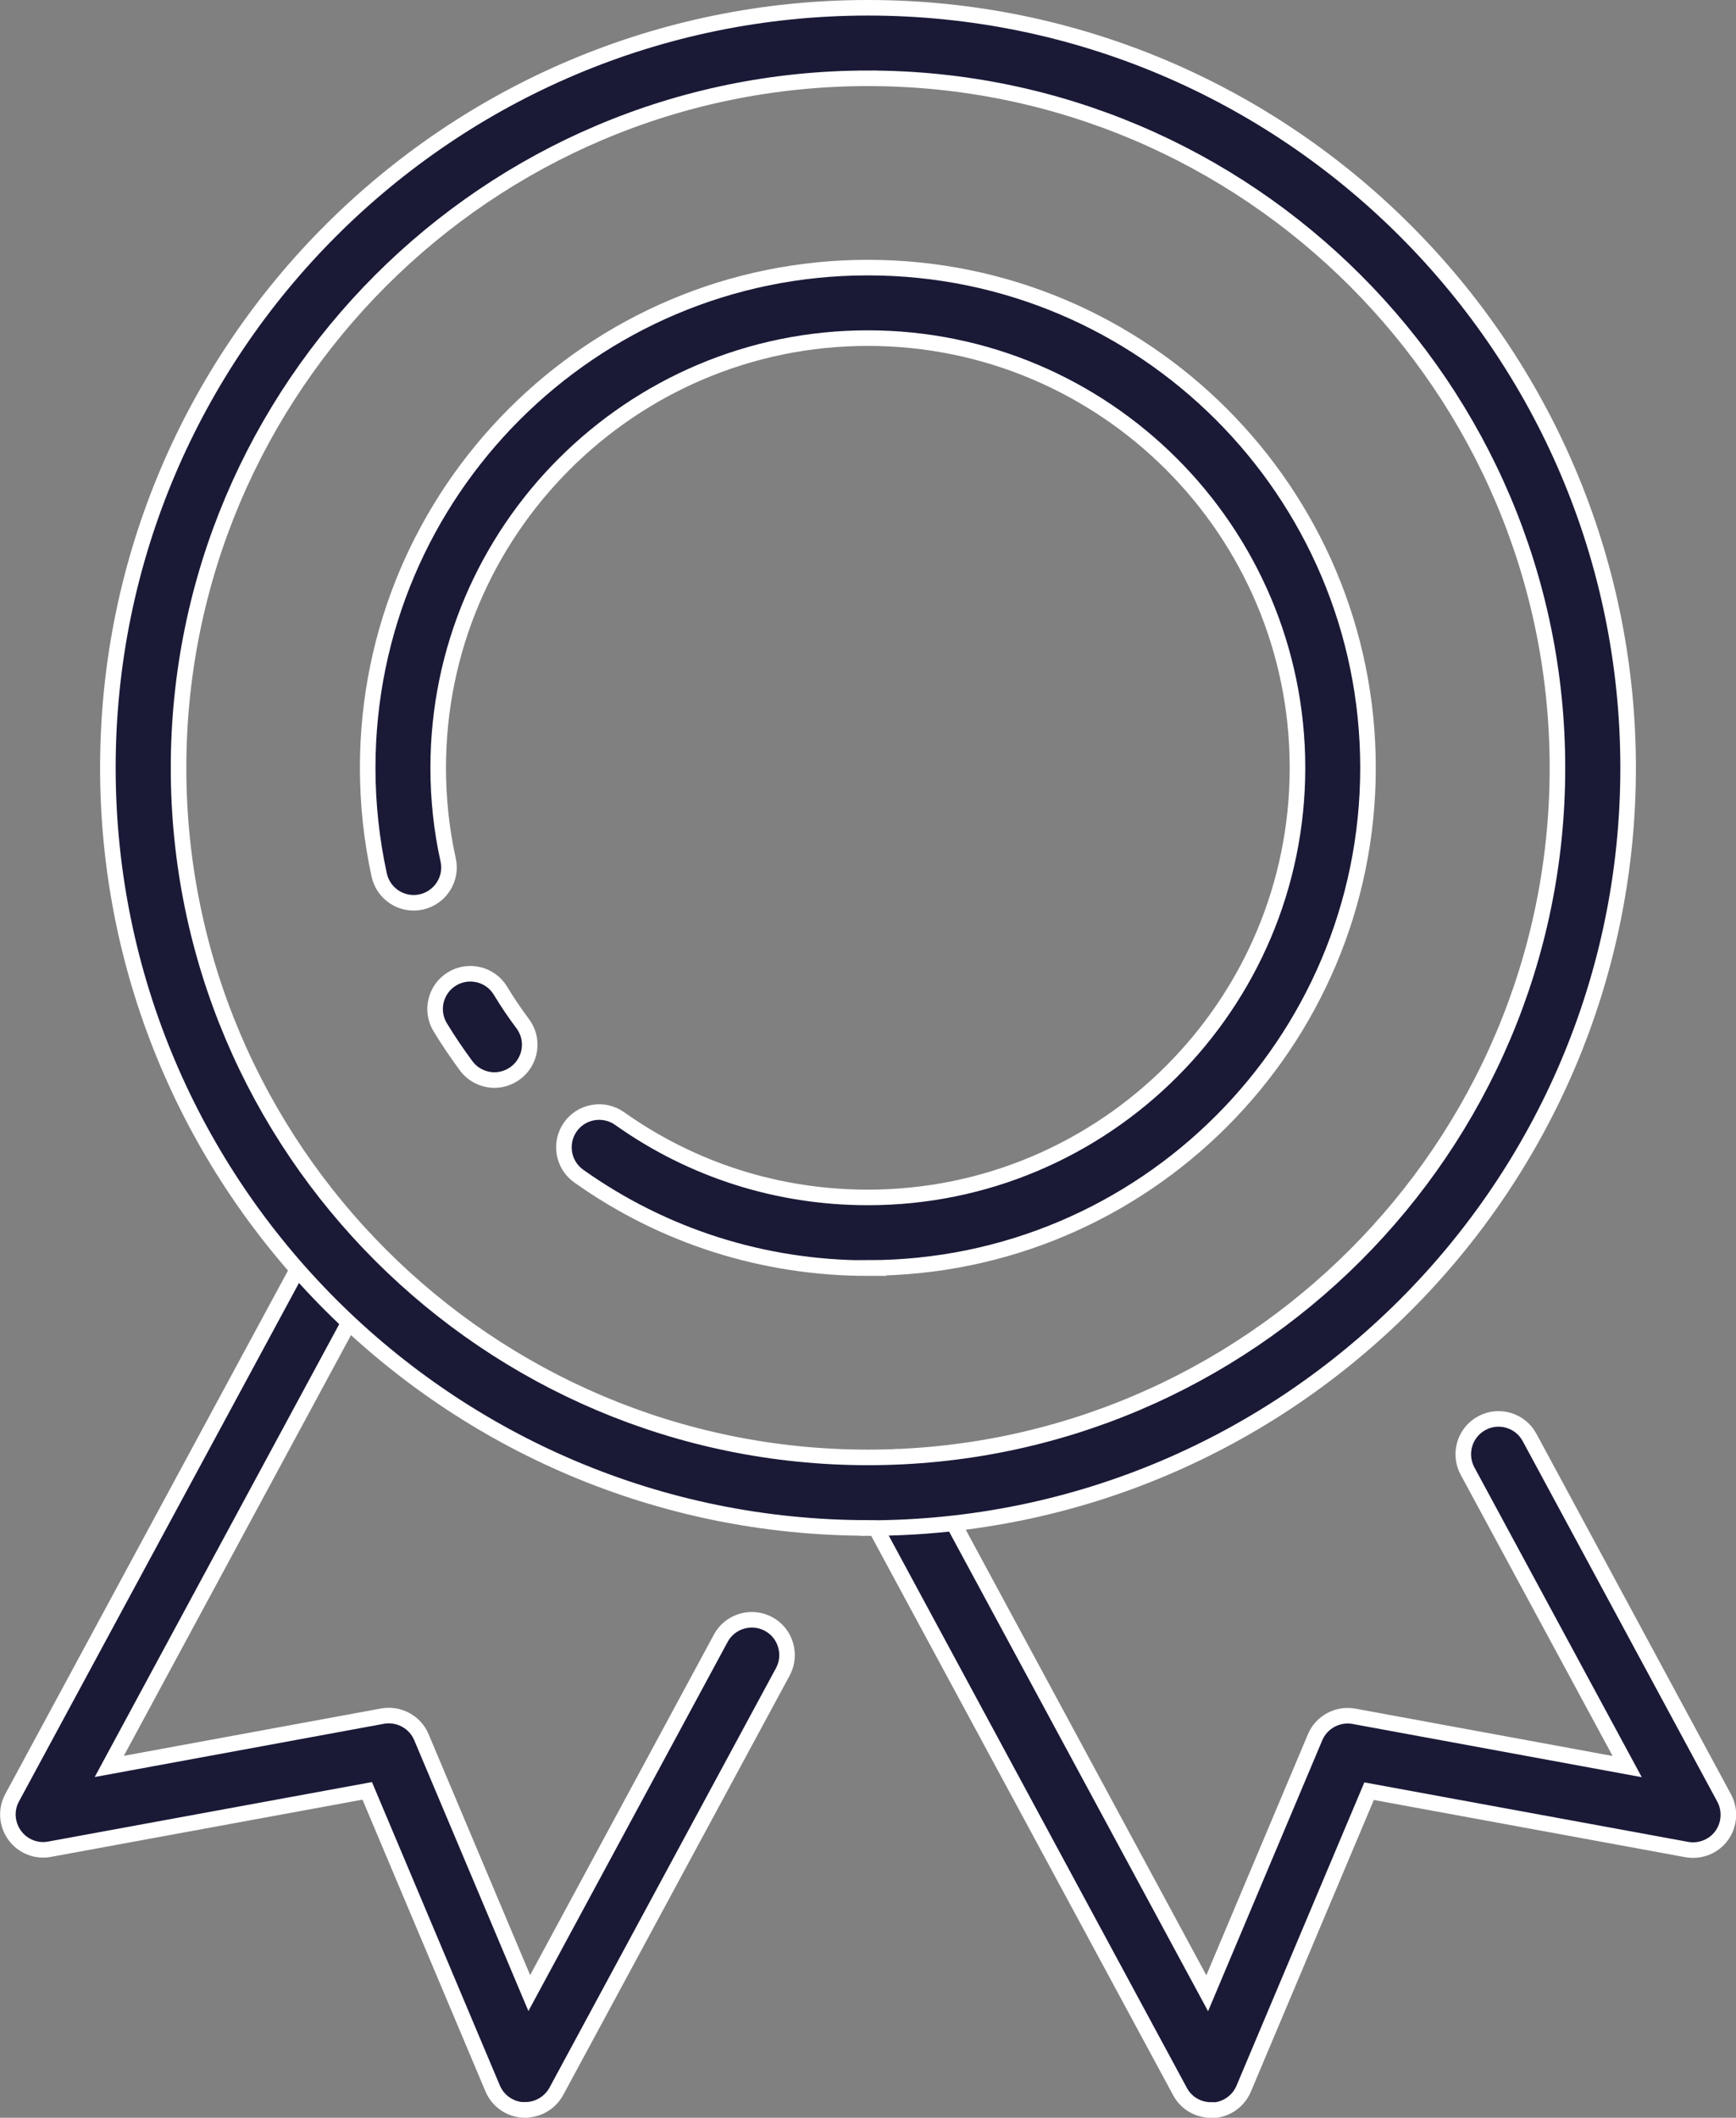
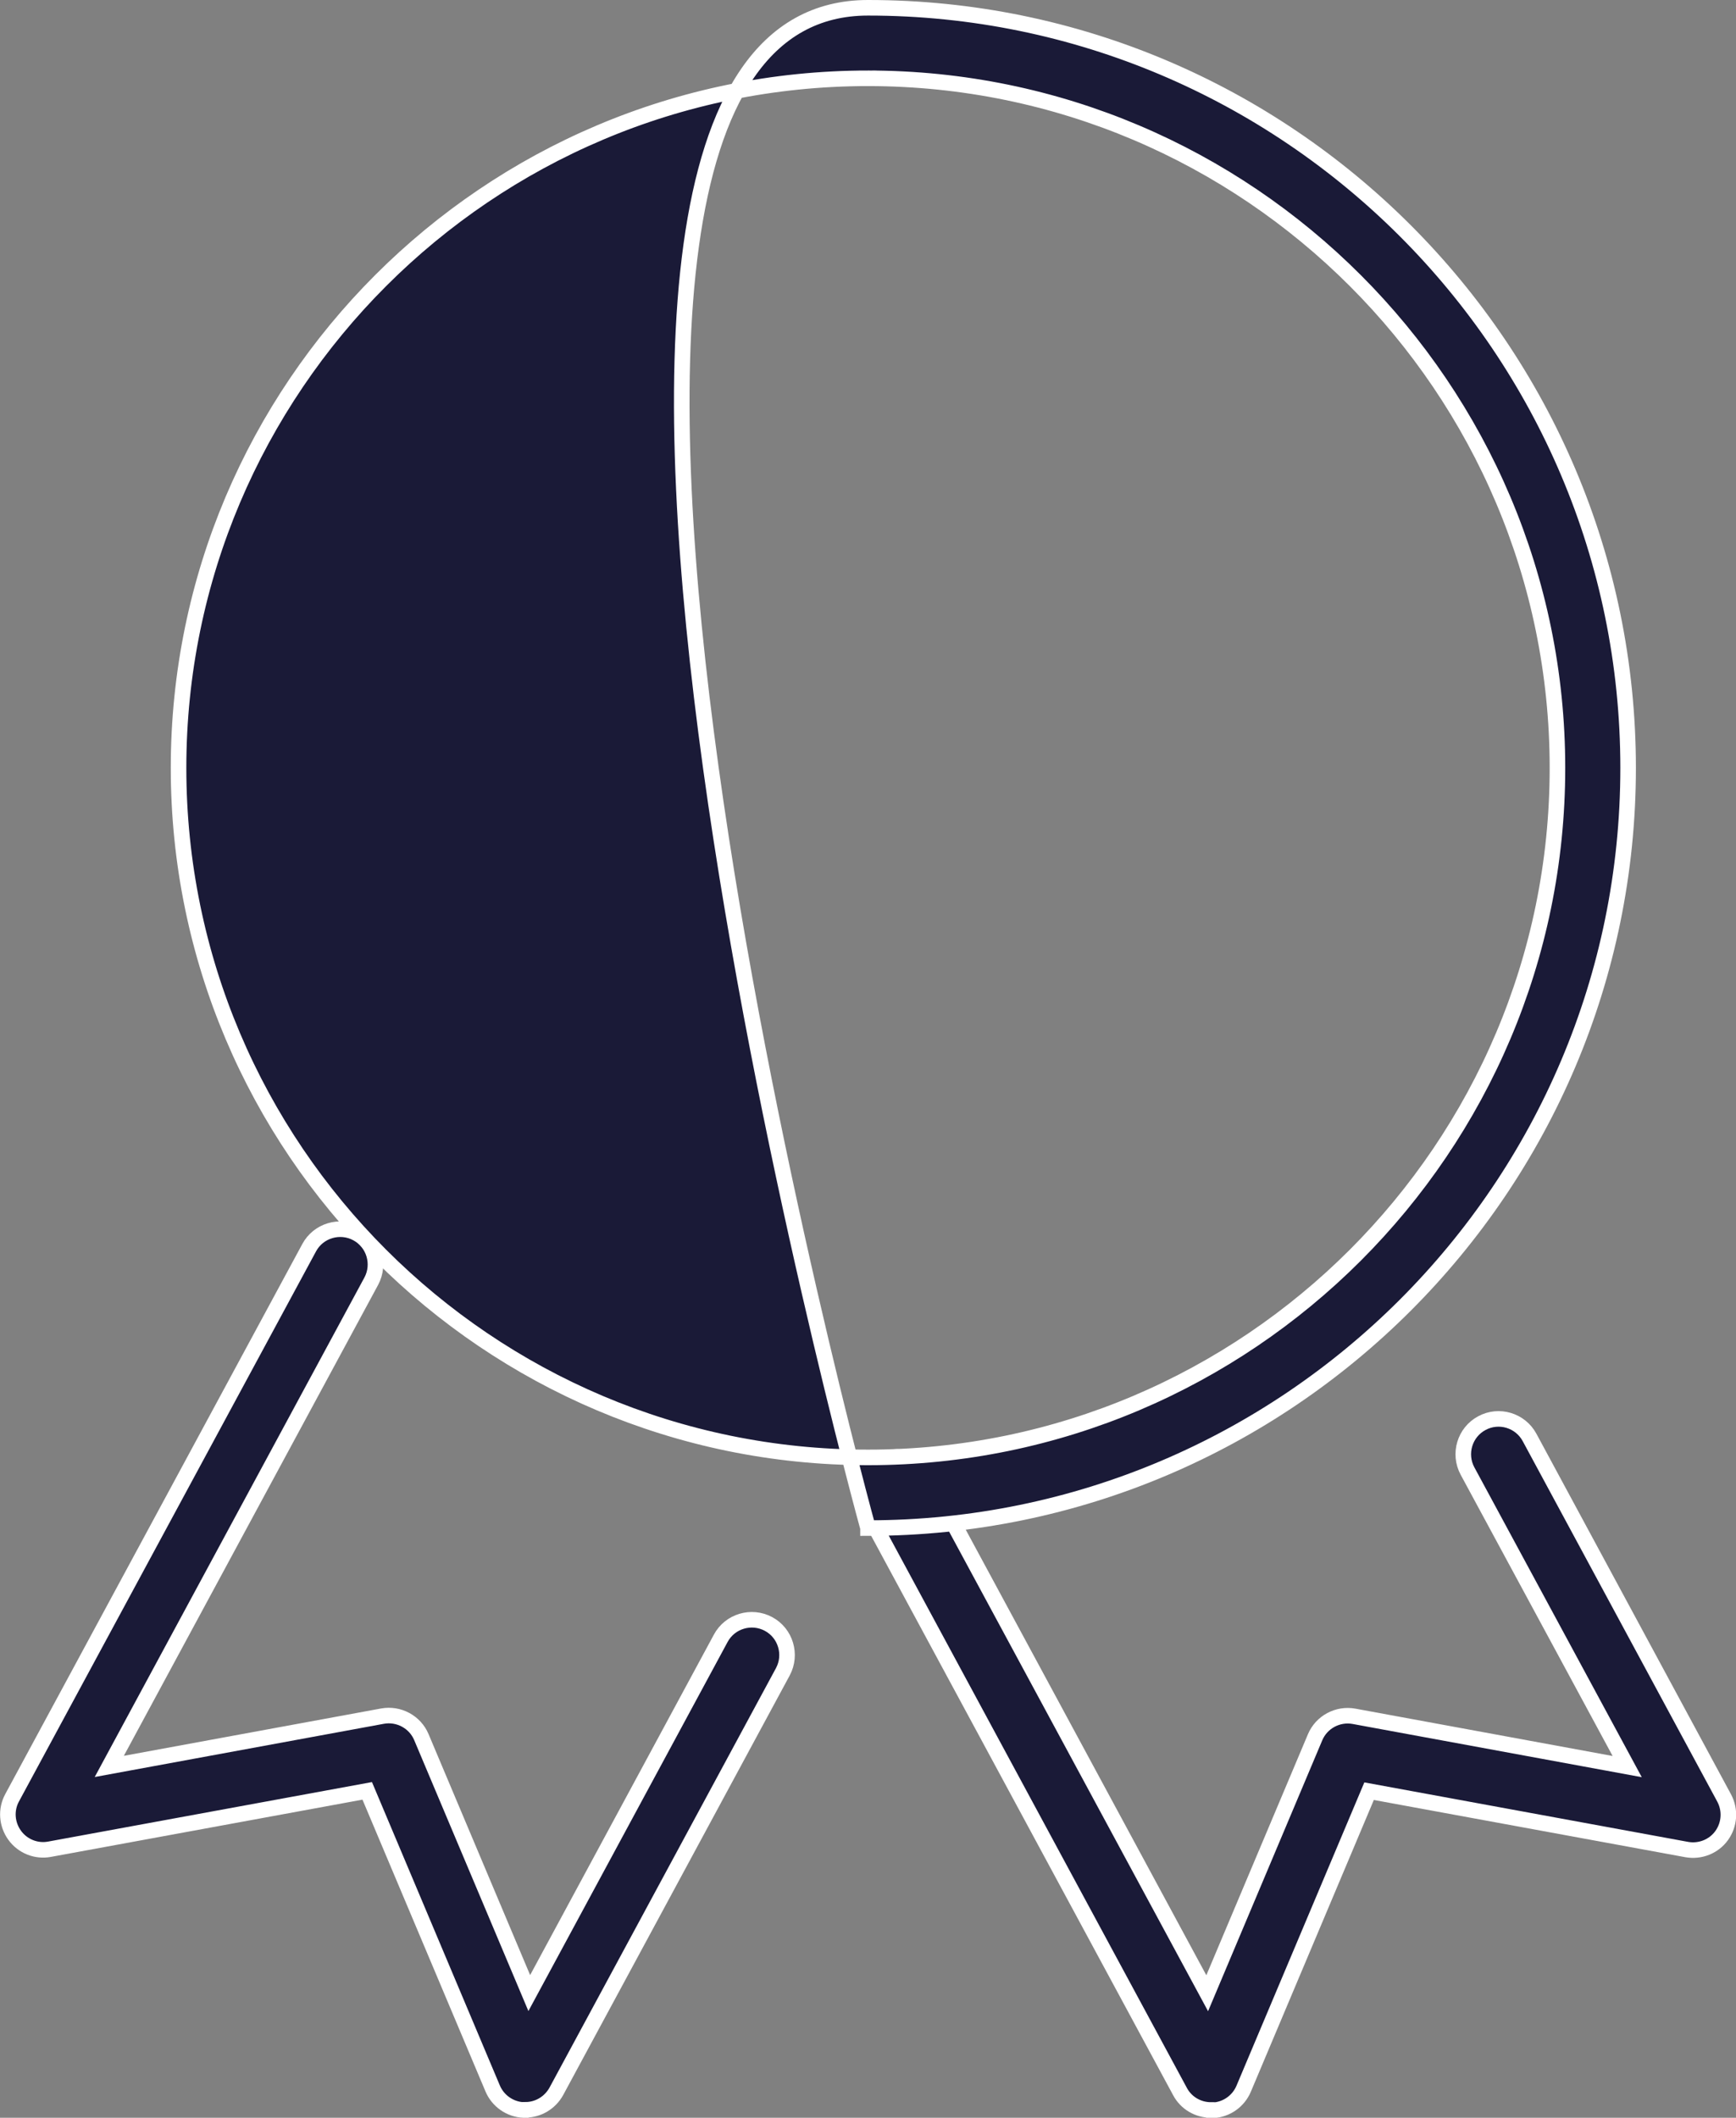
<svg xmlns="http://www.w3.org/2000/svg" id="Layer_2" viewBox="0 0 111.52 136.04">
  <rect x="0" y="0" width="111.52" height="136.04" fill="#808080" stroke="none" />
  <defs>
    <style>.cls-1{fill:#1a1a37;stroke:#fff;stroke-miterlimit:10;}</style>
  </defs>
  <g id="Layer_1-2">
    <g>
      <g>
-         <path class="cls-1" d="m55.76,81.46c-6.7,0-13.13-2.04-18.58-5.91-1.02-.72-1.26-2.14-.54-3.16.72-1.02,2.14-1.26,3.16-.54,4.68,3.32,10.19,5.07,15.95,5.07,15.22,0,27.6-12.38,27.6-27.6s-12.38-27.6-27.6-27.6-27.6,12.38-27.6,27.6c0,2,.21,3.99.64,5.92.27,1.22-.51,2.43-1.73,2.7-1.23.27-2.43-.51-2.7-1.73-.49-2.25-.74-4.56-.74-6.89,0-17.72,14.41-32.13,32.13-32.13s32.13,14.41,32.13,32.13-14.41,32.13-32.13,32.13Z" />
-         <path class="cls-1" d="m31.77,69.38c-.69,0-1.38-.32-1.82-.91-.59-.8-1.15-1.62-1.67-2.48-.65-1.07-.31-2.46.76-3.11,1.07-.65,2.46-.31,3.11.76.44.73.92,1.44,1.43,2.12.75,1,.54,2.42-.47,3.17-.41.3-.88.45-1.35.45Z" />
-       </g>
+         </g>
      <g>
        <path class="cls-1" d="m33.74,135.54s-.07,0-.11,0c-.87-.04-1.64-.58-1.98-1.38l-8.06-19.12-20.41,3.75c-.85.16-1.73-.19-2.24-.9-.51-.71-.58-1.64-.16-2.41l19.08-35.33c.59-1.1,1.97-1.51,3.07-.92,1.1.59,1.51,1.97.92,3.07l-16.83,31.17,17.55-3.23c1.04-.19,2.09.37,2.5,1.35l6.93,16.44,12.3-22.79c.59-1.1,1.97-1.51,3.07-.92,1.1.59,1.51,1.97.92,3.07l-14.55,26.95c-.4.73-1.16,1.19-1.99,1.19Z" />
        <path class="cls-1" d="m77.79,135.54c-.83,0-1.6-.45-1.99-1.19l-20.2-37.42c-.59-1.1-.18-2.48.92-3.07,1.1-.6,2.48-.18,3.07.92l17.96,33.26,6.93-16.44c.41-.98,1.46-1.54,2.5-1.35l17.55,3.23-10.26-18.99c-.59-1.1-.18-2.48.92-3.07,1.1-.6,2.48-.18,3.07.92l12.5,23.16c.41.77.35,1.7-.16,2.41-.51.71-1.39,1.05-2.24.9l-20.41-3.75-8.06,19.12c-.34.8-1.11,1.34-1.98,1.38-.04,0-.07,0-.11,0Z" />
      </g>
-       <path class="cls-1" d="m55.76,98.15c-26.92,0-48.83-21.9-48.83-48.83S28.84.5,55.76.5s48.83,21.9,48.83,48.83-21.9,48.83-48.83,48.83Zm0-93.12C31.34,5.03,11.47,24.9,11.47,49.33s19.87,44.29,44.29,44.29,44.29-19.87,44.29-44.29S80.18,5.03,55.76,5.03Z" />
+       <path class="cls-1" d="m55.76,98.15S28.84.5,55.76.5s48.83,21.9,48.83,48.83-21.9,48.83-48.83,48.83Zm0-93.12C31.34,5.03,11.47,24.9,11.47,49.33s19.87,44.29,44.29,44.29,44.29-19.87,44.29-44.29S80.18,5.03,55.76,5.03Z" />
    </g>
  </g>
</svg>